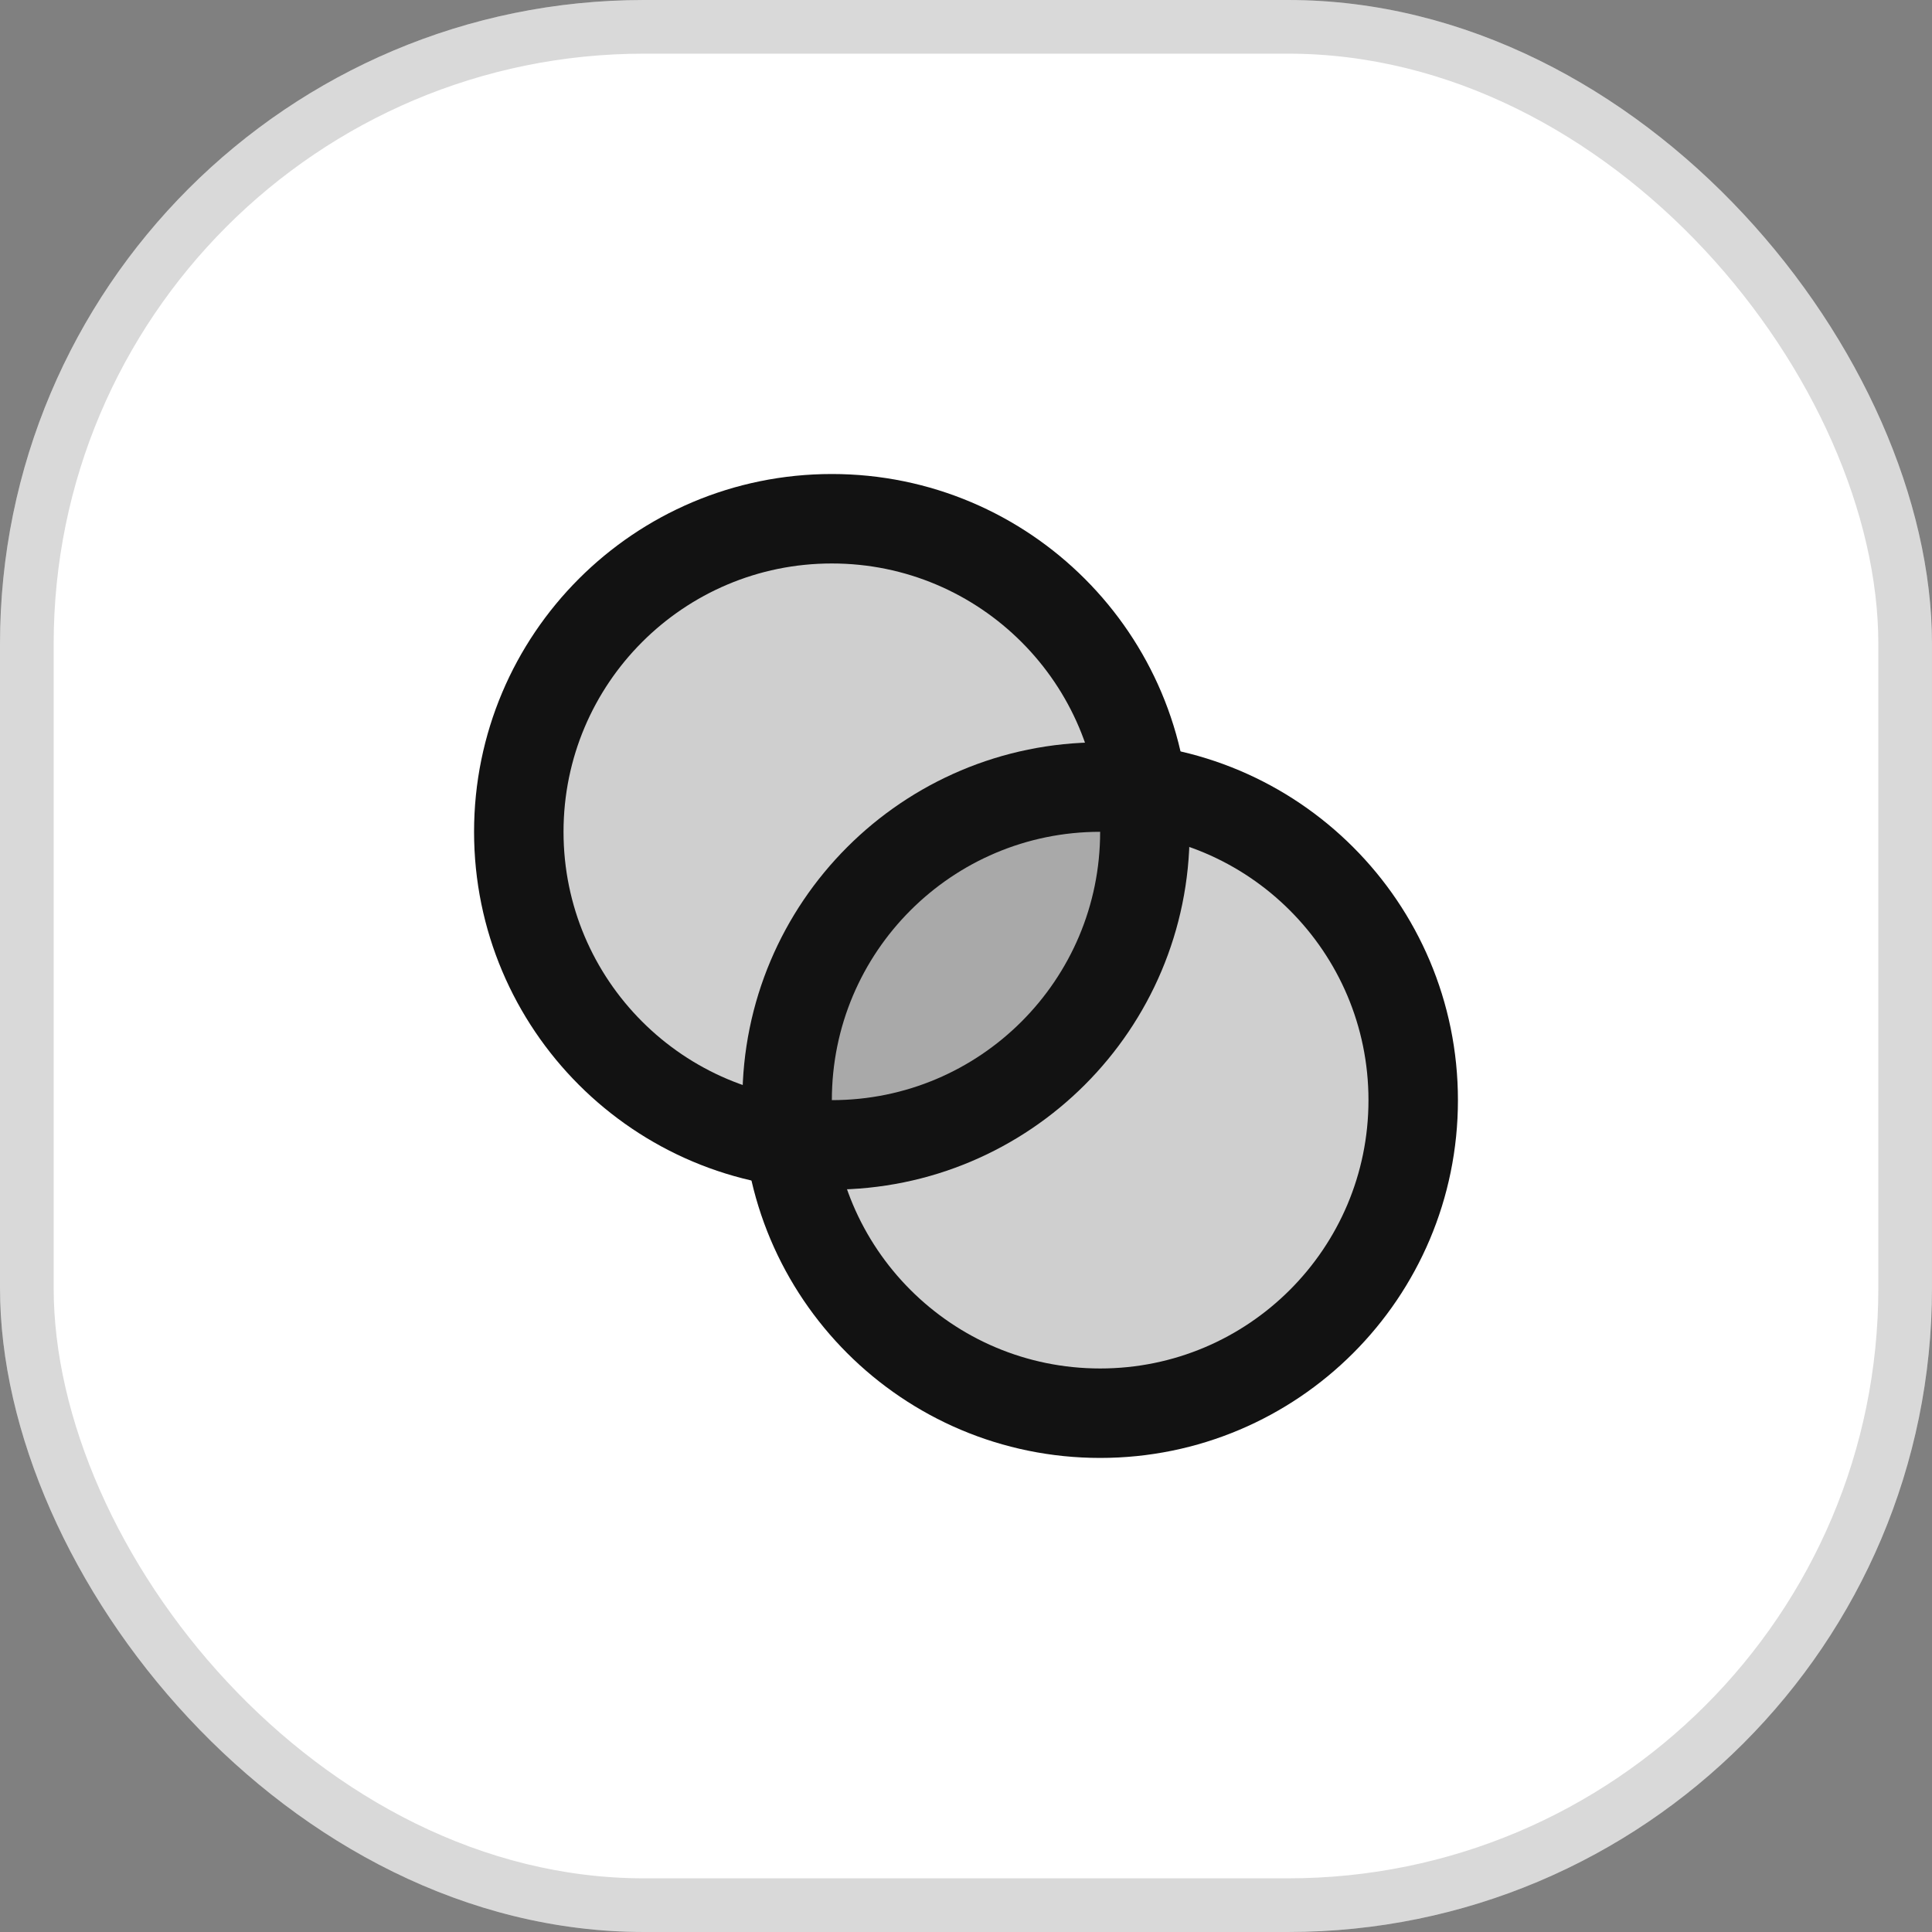
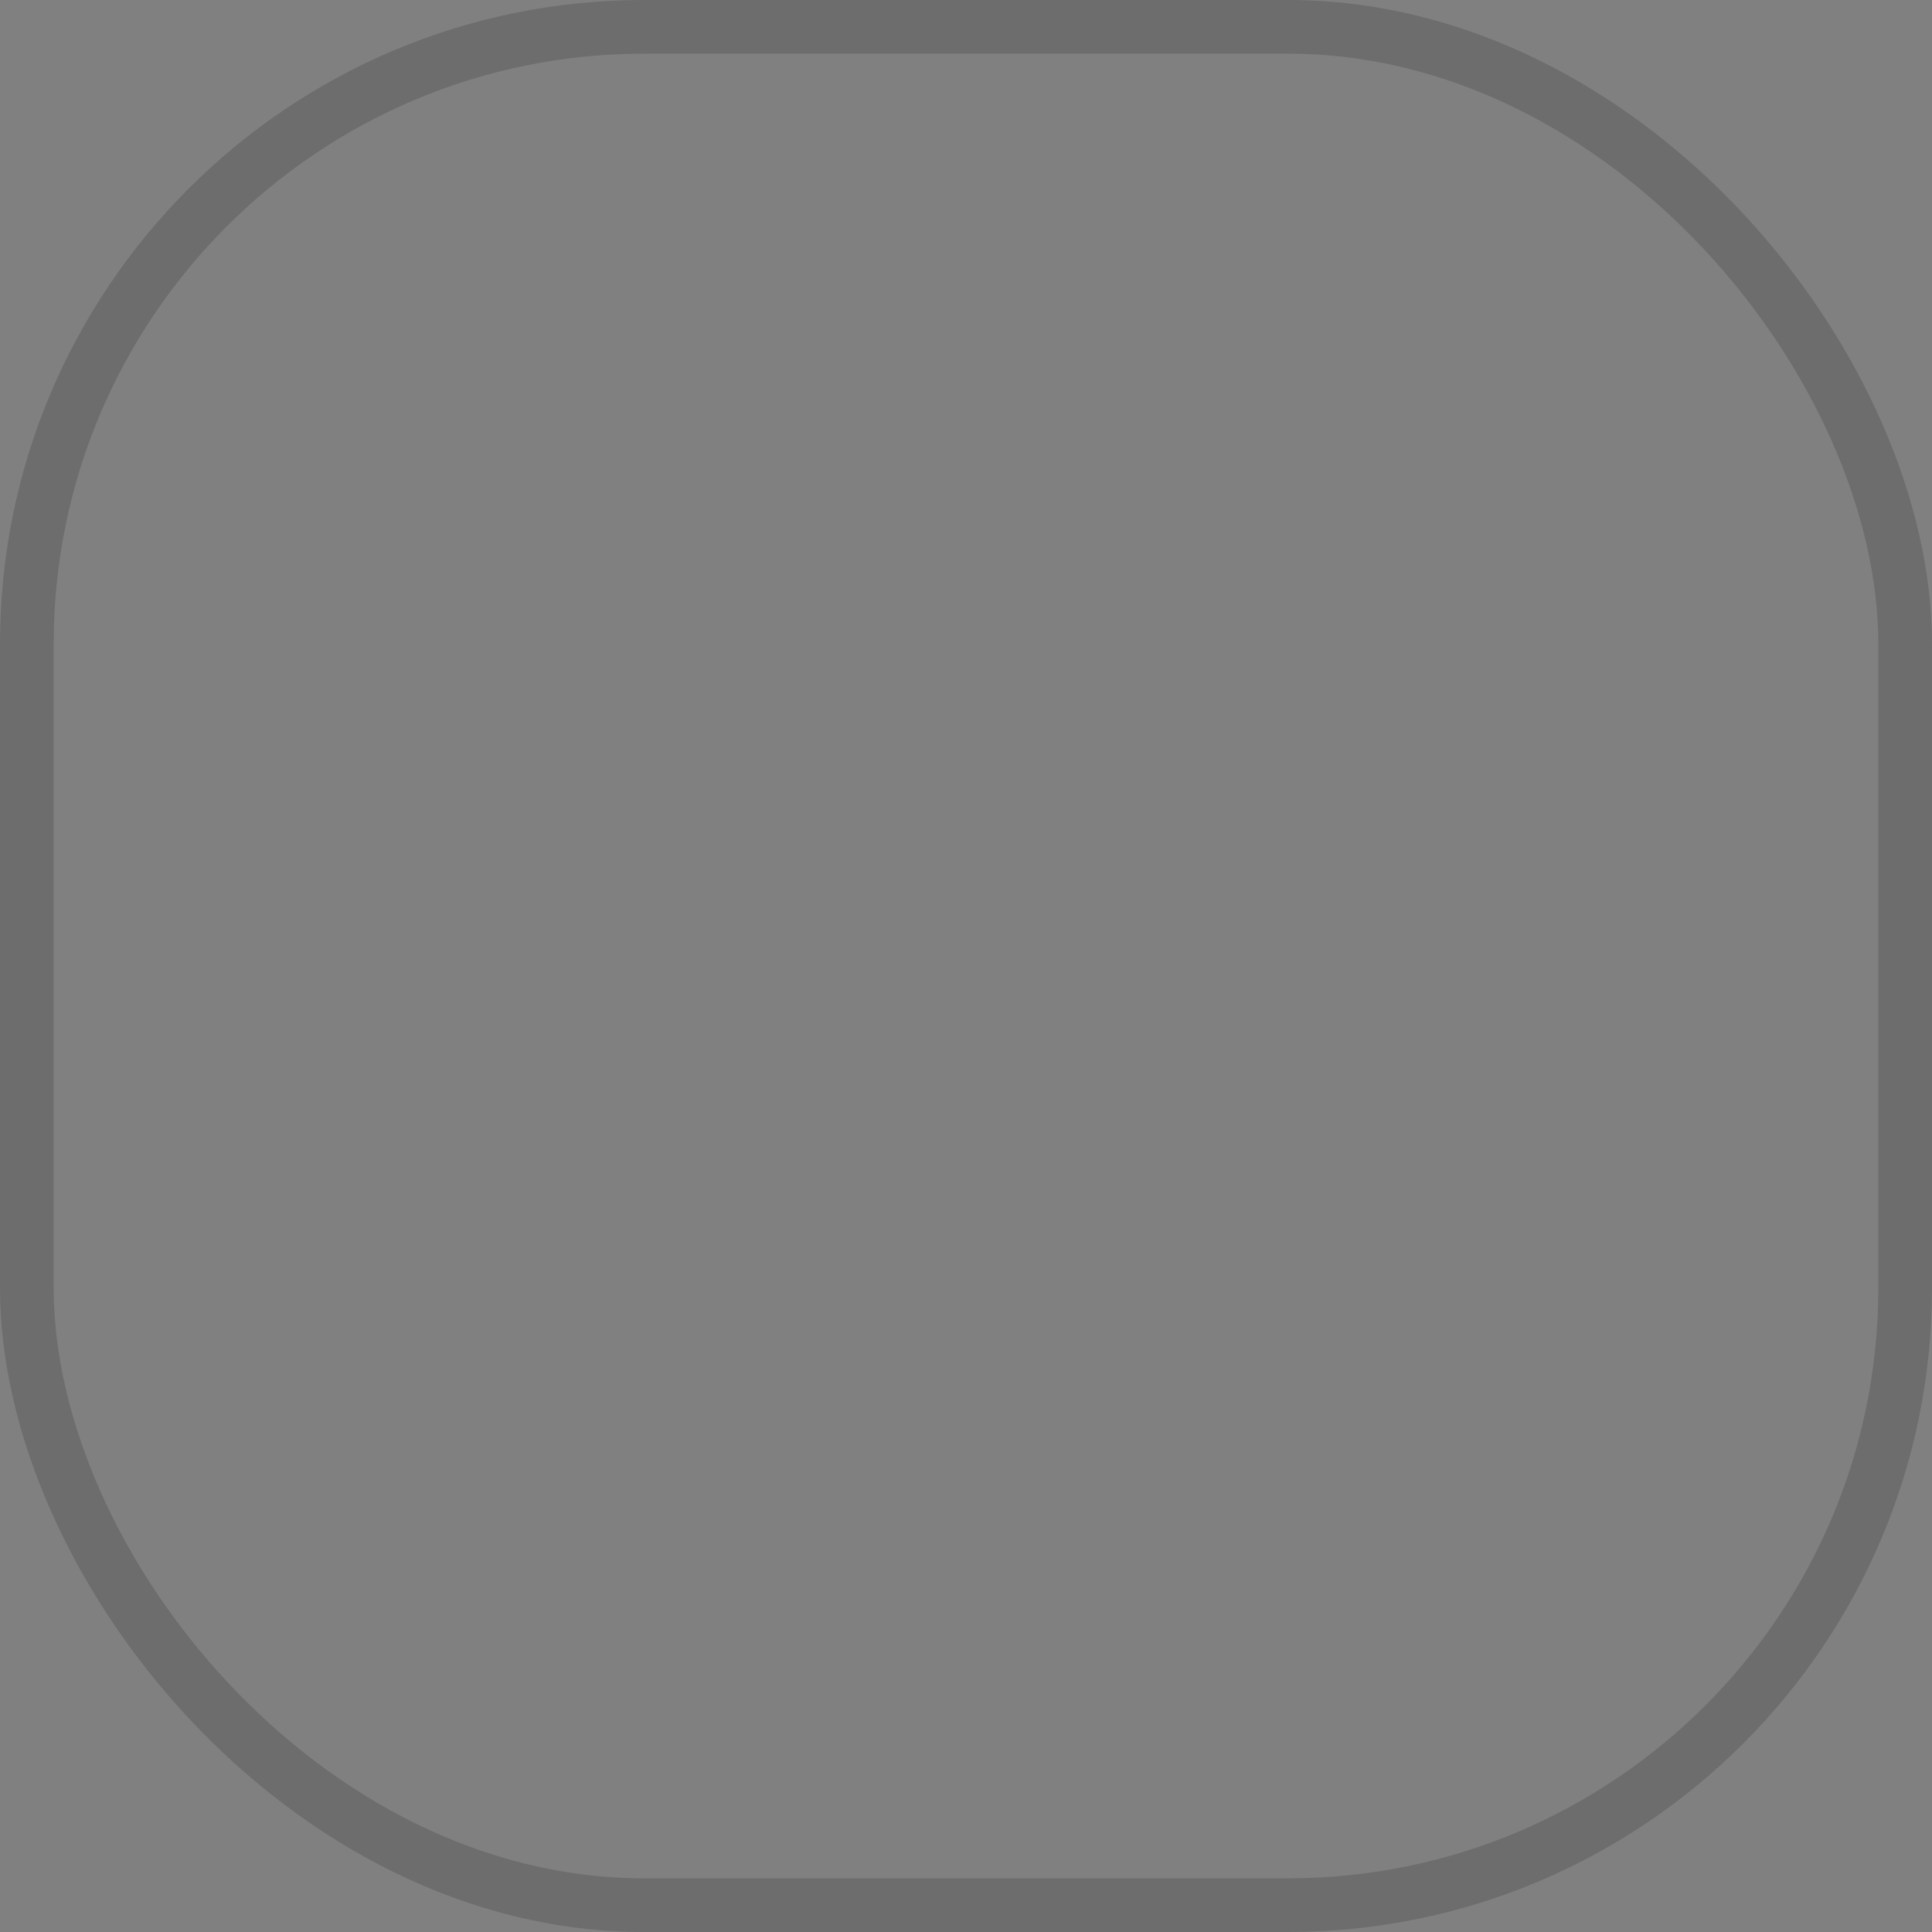
<svg xmlns="http://www.w3.org/2000/svg" width="36" height="36" viewBox="0 0 36 36" fill="none">
  <rect x="0" y="0" width="36" height="36" fill="#808080" stroke="none" />
  <g clip-path="url(#clip0_359_17837)">
-     <rect width="36" height="36" rx="12" fill="white" />
    <g clip-path="url(#clip1_359_17837)">
      <path d="M15.5 21.333C18.722 21.333 21.333 18.721 21.333 15.5C21.333 12.278 18.722 9.666 15.5 9.666C12.278 9.666 9.667 12.278 9.667 15.5C9.667 18.721 12.278 21.333 15.5 21.333Z" fill="#121212" fill-opacity="0.2" />
      <path d="M20.5 26.333C23.722 26.333 26.333 23.721 26.333 20.5C26.333 17.278 23.722 14.666 20.5 14.666C17.278 14.666 14.667 17.278 14.667 20.5C14.667 23.721 17.278 26.333 20.5 26.333Z" fill="#121212" fill-opacity="0.2" />
      <path d="M15.5 21.333C18.722 21.333 21.333 18.721 21.333 15.5C21.333 12.278 18.722 9.666 15.5 9.666C12.278 9.666 9.667 12.278 9.667 15.5C9.667 18.721 12.278 21.333 15.5 21.333Z" stroke="#121212" stroke-width="1.667" stroke-linecap="round" stroke-linejoin="round" />
-       <path d="M20.5 26.333C23.722 26.333 26.333 23.721 26.333 20.5C26.333 17.278 23.722 14.666 20.5 14.666C17.278 14.666 14.667 17.278 14.667 20.5C14.667 23.721 17.278 26.333 20.5 26.333Z" stroke="#121212" stroke-width="1.667" stroke-linecap="round" stroke-linejoin="round" />
    </g>
    <rect x="0.5" y="0.5" width="35" height="35" rx="11.5" stroke="black" stroke-opacity="0.15" />
  </g>
  <defs>
    <clipPath id="clip0_359_17837">
      <rect width="36" height="36" rx="12" fill="white" />
    </clipPath>
    <clipPath id="clip1_359_17837">
-       <rect width="20" height="20" fill="white" transform="translate(8 8)" />
-     </clipPath>
+       </clipPath>
  </defs>
</svg>